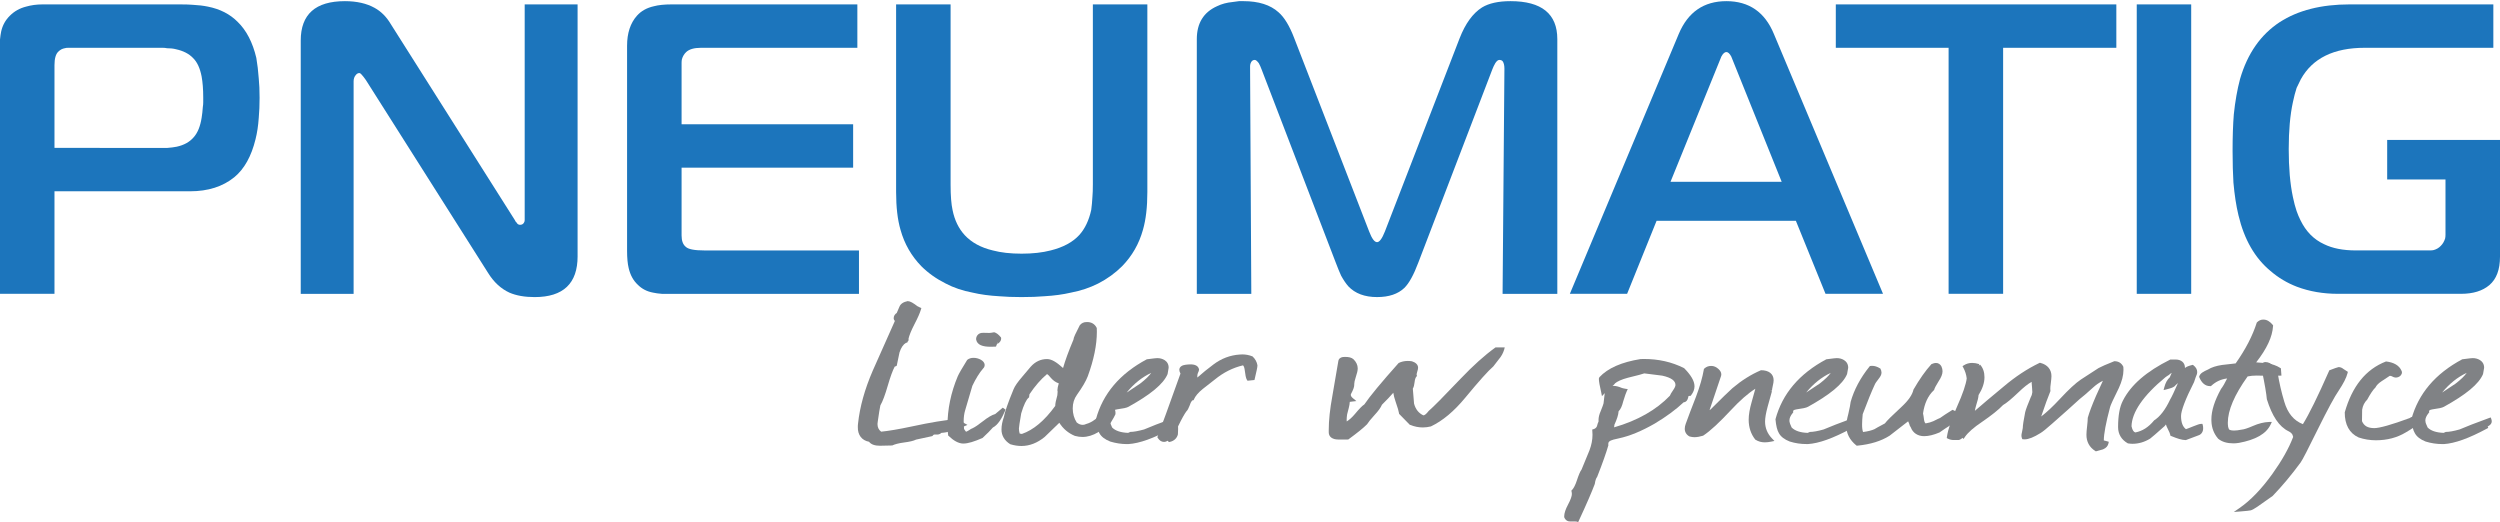
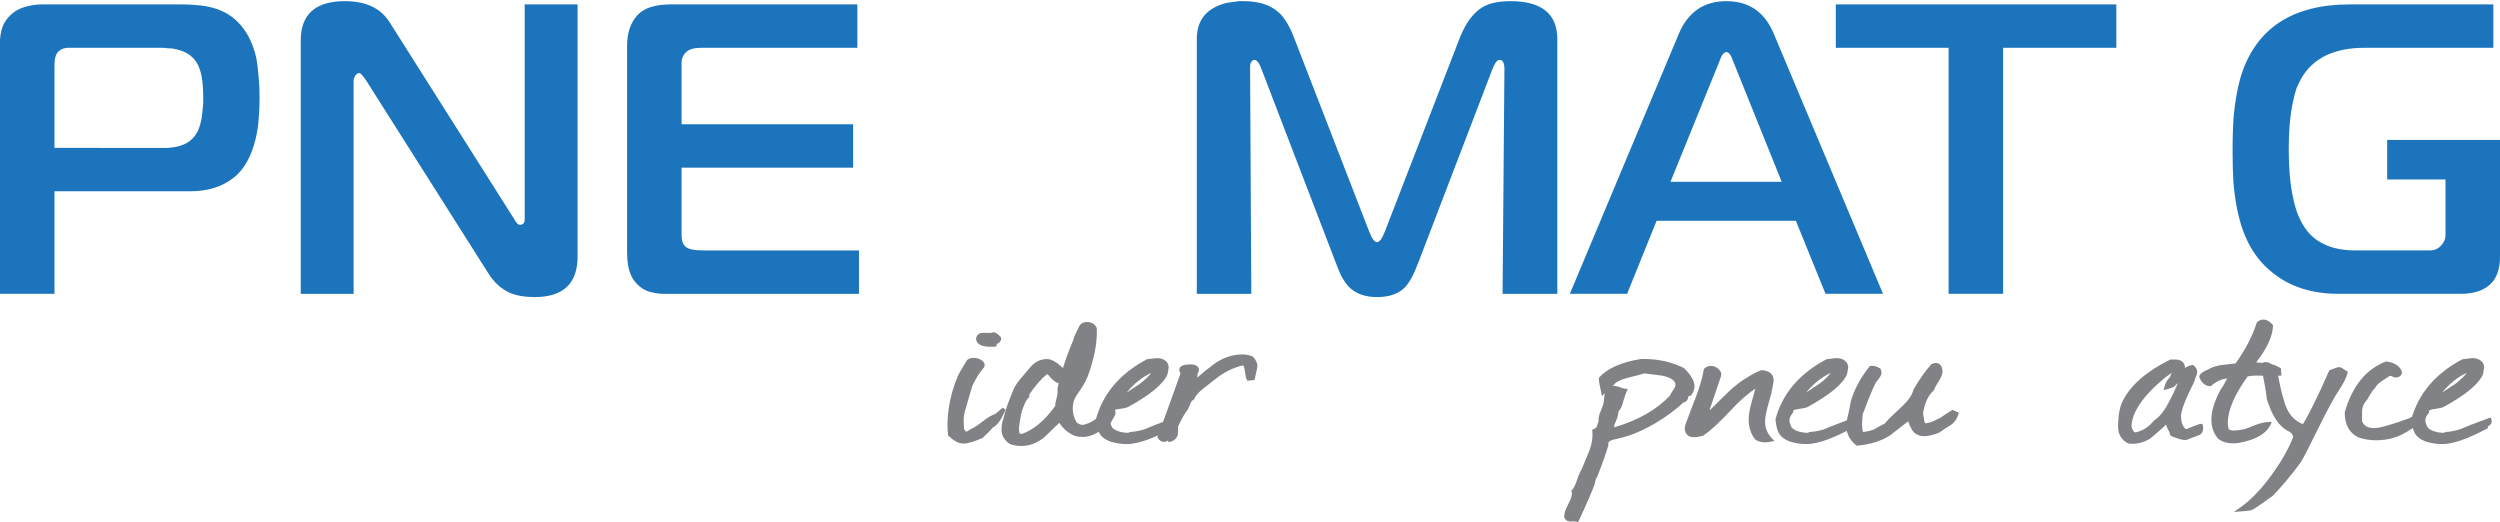
<svg xmlns="http://www.w3.org/2000/svg" version="1.1" id="Warstwa_1" x="0px" y="0px" width="177.363px" height="37.043px" viewBox="0 0 177.363 37.043" enable-background="new 0 0 177.363 37.043" xml:space="preserve">
  <g>
    <g>
      <path fill="#1C75BC" d="M0,20.846V2.803c0.019-0.209,0.049-0.397,0.084-0.572c0.097-0.439,0.304-0.81,0.618-1.117    C1.015,0.798,1.398,0.585,1.847,0.47c0.355-0.102,0.745-0.158,1.175-0.158h9.764c0.39,0,0.694,0.011,0.902,0.03    c0.392,0.02,0.746,0.062,1.062,0.128c0.859,0.171,1.561,0.529,2.104,1.075c0.631,0.61,1.072,1.467,1.331,2.563    c0.077,0.448,0.134,0.934,0.172,1.461c0.04,0.39,0.059,0.851,0.059,1.373c0,0.505-0.019,0.979-0.059,1.418    c-0.038,0.563-0.115,1.07-0.229,1.518c-0.296,1.211-0.796,2.111-1.503,2.693c-0.821,0.667-1.867,1-3.137,1H3.865v7.275H0z     M11.871,10.494c0.257-0.019,0.48-0.049,0.67-0.087c0.517-0.113,0.919-0.337,1.204-0.674c0.278-0.311,0.464-0.772,0.559-1.373    c0.039-0.239,0.067-0.495,0.086-0.772c0.021-0.115,0.028-0.23,0.028-0.345V6.914c0-0.58-0.039-1.079-0.114-1.488    c-0.114-0.593-0.318-1.032-0.616-1.318c-0.285-0.296-0.684-0.501-1.2-0.614c-0.194-0.051-0.407-0.073-0.645-0.073    c-0.097-0.021-0.192-0.03-0.287-0.03H4.84c-0.096,0-0.178,0.008-0.244,0.03C4.426,3.449,4.27,3.53,4.137,3.664    c-0.181,0.17-0.272,0.49-0.272,0.959v5.87H11.871z" />
      <path fill="#1C75BC" d="M40.978,18.183c0,1.928-1.015,2.894-3.049,2.894c-0.706,0-1.301-0.106-1.787-0.315    c-0.601-0.277-1.111-0.744-1.518-1.405L25.959,5.681c-0.134-0.19-0.239-0.322-0.315-0.401c-0.058-0.064-0.104-0.098-0.143-0.098    c-0.106,0-0.196,0.053-0.271,0.156c-0.096,0.115-0.143,0.258-0.143,0.431v15.078h-3.751V2.875c0-1.859,1.044-2.793,3.133-2.793    c0.84,0,1.543,0.162,2.104,0.474c0.458,0.251,0.842,0.631,1.147,1.147l8.809,13.917c0.034,0.085,0.075,0.139,0.111,0.158    c0.058,0.113,0.145,0.172,0.258,0.172c0.145,0,0.245-0.068,0.3-0.203c0.017-0.036,0.026-0.091,0.026-0.155V0.312h3.753V18.183z" />
      <path fill="#1C75BC" d="M46.95,20.846c-0.241-0.017-0.441-0.047-0.614-0.085c-0.429-0.077-0.795-0.264-1.087-0.559    c-0.318-0.296-0.531-0.687-0.646-1.175c-0.077-0.313-0.115-0.725-0.115-1.23V3.248c0-0.897,0.234-1.61,0.701-2.134    c0.296-0.333,0.697-0.559,1.203-0.672c0.316-0.085,0.736-0.13,1.26-0.13h13.173v3.079H49.729c-0.486,0-0.834,0.103-1.045,0.301    c-0.145,0.134-0.243,0.3-0.303,0.501c-0.017,0.077-0.026,0.162-0.026,0.26v4.365h12.171v3.077H48.355v4.813    c0,0.374,0.098,0.642,0.299,0.804c0.175,0.17,0.61,0.256,1.317,0.256H60.94v3.079H46.95z" />
-       <path fill="#1C75BC" d="M74.54,17.767c0.878-0.218,1.555-0.58,2.023-1.087c0.408-0.448,0.693-1.047,0.855-1.791    c0.038-0.286,0.068-0.595,0.085-0.93c0.021-0.239,0.03-0.525,0.03-0.857V0.312h3.866V13.63c0,1.058-0.104,1.951-0.313,2.676    c-0.277,0.994-0.768,1.853-1.476,2.578c-0.486,0.486-1.053,0.898-1.704,1.232c-0.583,0.294-1.226,0.51-1.93,0.644    c-0.567,0.132-1.192,0.217-1.879,0.256c-0.448,0.039-0.987,0.06-1.618,0.06c-0.619,0-1.156-0.021-1.602-0.06    c-0.688-0.039-1.315-0.124-1.876-0.256c-0.71-0.134-1.345-0.35-1.904-0.644c-0.67-0.334-1.248-0.746-1.736-1.232    c-0.704-0.725-1.198-1.584-1.474-2.578c-0.211-0.725-0.313-1.619-0.313-2.676V0.312h3.866v12.79c0,0.78,0.047,1.386,0.143,1.817    c0.145,0.708,0.429,1.294,0.857,1.761c0.486,0.524,1.151,0.887,1.992,1.087c0.571,0.153,1.253,0.23,2.047,0.23    C73.265,17.997,73.951,17.92,74.54,17.767z" />
      <path fill="#1C75BC" d="M100.63,18.611c-0.334,0.889-0.667,1.497-1.002,1.819c-0.45,0.429-1.092,0.646-1.932,0.646    c-0.878,0-1.557-0.256-2.034-0.759c-0.17-0.192-0.343-0.444-0.516-0.759c-0.102-0.222-0.232-0.533-0.388-0.947L89.504,4.924    c-0.055-0.151-0.121-0.301-0.2-0.446c-0.115-0.151-0.209-0.228-0.286-0.228c-0.145,0-0.243,0.087-0.299,0.258    c-0.021,0.058-0.032,0.128-0.032,0.213l0.087,16.125h-3.866V2.777c0-1.125,0.476-1.906,1.431-2.335    c0.335-0.164,0.708-0.262,1.117-0.3l0.444-0.06h0.315c1.079,0,1.911,0.265,2.49,0.789c0.41,0.354,0.785,0.97,1.118,1.847    l5.312,13.707c0.192,0.503,0.377,0.755,0.561,0.755c0.171,0,0.356-0.252,0.555-0.755l5.301-13.707    c0.409-1.049,0.94-1.778,1.591-2.19c0.486-0.296,1.16-0.446,2.019-0.446c2.211,0,3.322,0.9,3.322,2.695v18.069h-3.883l0.13-15.979    c0-0.239-0.045-0.414-0.13-0.529c-0.058-0.06-0.135-0.087-0.23-0.087c-0.094,0-0.188,0.077-0.286,0.228    c-0.085,0.145-0.156,0.294-0.213,0.446L100.63,18.611z" />
      <path fill="#1C75BC" d="M119.101,2.406c0.652-1.548,1.776-2.324,3.377-2.324c1.605,0,2.729,0.776,3.369,2.324l7.744,18.44h-4.079    l-2.104-5.182h-9.881l-2.092,5.182h-4.062L119.101,2.406z M118.514,12.899h7.889l-3.58-8.892c-0.115-0.211-0.23-0.315-0.345-0.315    c-0.12,0-0.239,0.104-0.354,0.315L118.514,12.899z" />
      <path fill="#1C75BC" d="M138.244,20.846V3.391h-8.002V0.312h19.902v3.079h-8.032v17.455H138.244z" />
-       <path fill="#1C75BC" d="M151.592,20.846V0.312h3.863v20.534H151.592z" />
      <path fill="#1C75BC" d="M177.363,18.21c0,0.917-0.251,1.591-0.759,2.021c-0.486,0.41-1.155,0.614-2.004,0.614h-8.734    c-1.049,0-2.02-0.167-2.908-0.501c-0.695-0.266-1.32-0.64-1.874-1.117c-1.107-0.915-1.866-2.232-2.275-3.951    c-0.166-0.687-0.281-1.46-0.358-2.32c-0.038-0.618-0.06-1.375-0.06-2.262c0-0.994,0.029-1.853,0.087-2.578    c0.097-0.934,0.246-1.774,0.446-2.521c0.524-1.795,1.458-3.134,2.806-4.021c1.297-0.84,2.951-1.262,4.969-1.262h10.192v3.079    h-9.122c-2.201,0-3.715,0.744-4.538,2.235l-0.298,0.614c-0.097,0.299-0.184,0.631-0.261,1.002c-0.2,0.917-0.298,2.03-0.298,3.337    c0,1.329,0.098,2.463,0.298,3.407c0.077,0.373,0.164,0.702,0.261,0.987c0.085,0.239,0.175,0.457,0.272,0.646    c0.389,0.804,0.949,1.371,1.676,1.704c0.598,0.296,1.348,0.443,2.248,0.443h5.279c0.094,0,0.184-0.009,0.26-0.028    c0.201-0.058,0.367-0.158,0.499-0.301c0.137-0.136,0.235-0.305,0.303-0.516c0.02-0.085,0.026-0.179,0.026-0.273V12.73h-4.137    V9.927h8.004V18.21z" />
    </g>
    <g>
      <g>
-         <path fill="#808285" d="M61.654,31.341c-0.512-0.094-0.808-0.484-0.795-1.041l0,0c0-0.081,0.002-0.167,0.015-0.252l0,0     c0.125-1.181,0.473-2.429,1.041-3.744l0,0c0.352-0.793,0.876-1.968,1.571-3.531l0,0c-0.051-0.055-0.085-0.128-0.083-0.209l0,0     c0.002-0.162,0.104-0.294,0.215-0.358l0,0c0.021-0.06,0.081-0.201,0.192-0.446l0,0c0.085-0.211,0.288-0.339,0.586-0.398l0,0     c0.189,0.008,0.39,0.13,0.71,0.375l0,0c0.008-0.006,0-0.004,0.023,0.006l0,0c0.028,0.017,0.075,0.039,0.134,0.068l0,0     l0.103,0.042l-0.03,0.104c-0.071,0.243-0.222,0.591-0.469,1.062l0,0c-0.226,0.439-0.363,0.783-0.414,1.017l0,0     c0.008,0.019,0.008,0.039,0.008,0.058l0,0c0,0.072-0.038,0.124-0.081,0.158l0,0v0.039l-0.085,0.03l-0.027,0.006     c-0.177,0.1-0.337,0.322-0.452,0.672l0,0c-0.062,0.307-0.126,0.601-0.186,0.893l0,0l-0.013,0.056l-0.047,0.028l-0.096,0.034     c-0.147,0.28-0.313,0.734-0.493,1.356l0,0c-0.183,0.635-0.358,1.109-0.524,1.395l0,0c-0.045,0.205-0.106,0.584-0.183,1.136l0,0     c-0.013,0.066-0.021,0.128-0.021,0.182l0,0c0.004,0.245,0.083,0.411,0.26,0.546l0,0c0.516-0.051,1.241-0.171,2.158-0.367l0,0     c1.363-0.294,2.418-0.465,3.177-0.524l0,0l0.036-0.002l0.032,0.017l0.721,0.395l-0.239,0.104     c-0.648,0.283-1.186,0.439-1.61,0.462l0,0c-0.07,0.062-0.155,0.107-0.262,0.12l0,0h-0.243c-0.042,0.006-0.07,0.021-0.098,0.064     l0,0l-0.03,0.036l-0.038,0.015c-0.094,0.025-0.469,0.106-1.128,0.243l0,0c-0.181,0.09-0.461,0.154-0.859,0.205l0,0     c-0.382,0.051-0.646,0.124-0.832,0.211l0,0c-0.299,0.011-0.589,0.019-0.87,0.019l0,0C62.081,31.623,61.808,31.542,61.654,31.341     L61.654,31.341z" />
-       </g>
+         </g>
      <g>
        <path fill="#808285" d="M68.32,31.469c-0.331-0.013-0.666-0.205-1.017-0.54l0,0l-0.034-0.032l-0.004-0.04     c-0.032-0.207-0.047-0.416-0.047-0.625l0,0c0-1.198,0.243-2.377,0.731-3.538l0,0c0.087-0.194,0.298-0.565,0.669-1.16l0,0     c0.122-0.101,0.279-0.149,0.457-0.147l0,0c0.177,0,0.35,0.047,0.507,0.132l0,0c0.158,0.089,0.275,0.213,0.275,0.382l0,0     c0,0.092-0.044,0.183-0.102,0.234l0,0c-0.273,0.313-0.529,0.731-0.77,1.235l0,0l-0.514,1.748     c-0.068,0.224-0.103,0.486-0.103,0.789l0,0c0.004,0.171,0.011,0.36,0.026,0.522l0,0c0.013,0.036,0.083,0.122,0.136,0.196l0,0     l0.004,0.002c0.011,0.002,0.085-0.021,0.188-0.089l0,0c0.132-0.09,0.213-0.141,0.273-0.154l0,0     c0.173-0.081,0.427-0.251,0.75-0.507l0,0c0.333-0.264,0.631-0.439,0.862-0.503l0,0l0.537-0.452l0.198,0.143     c-0.279,0.667-0.561,1.09-0.902,1.267l0,0c-0.149,0.173-0.379,0.412-0.733,0.74l0,0c-0.591,0.26-1.032,0.394-1.352,0.396l0,0     C68.356,31.469,68.339,31.469,68.32,31.469L68.32,31.469z M69.251,24.083c-0.011-0.222,0.132-0.414,0.358-0.461l0,0     c0.055-0.01,0.115-0.01,0.213-0.01l0,0c0.096,0,0.222,0.002,0.373,0.008l0,0c0.06,0,0.153-0.015,0.339-0.049l0,0     c0.167,0.047,0.312,0.166,0.46,0.345l0,0l0.026,0.03l0.002,0.039c0,0.011,0.006,0.025,0.006,0.042l0,0     c-0.006,0.147-0.096,0.254-0.217,0.343l0,0l-0.077-0.104l0.055,0.115l-0.051,0.021c0,0.006-0.021,0.025-0.047,0.106l0,0     l-0.03,0.081l-0.085,0.004c-0.098,0.008-0.192,0.008-0.277,0.008l0,0C69.721,24.603,69.32,24.478,69.251,24.083L69.251,24.083z" />
      </g>
      <g>
        <path fill="#808285" d="M71.674,31.516c-0.405-0.248-0.627-0.614-0.623-1.049l0,0c0-0.277,0.06-0.576,0.17-0.883l0,0     c0.064-0.358,0.29-1.002,0.683-1.959l0,0c0.089-0.23,0.298-0.524,0.629-0.91l0,0l0.588-0.695c0.316-0.358,0.714-0.55,1.171-0.546     l0,0c0.315,0.004,0.661,0.217,1.092,0.605l0,0l0.03,0.028l0.002,0.011c0.147-0.521,0.395-1.205,0.74-2.021l0,0     c0.013-0.167,0.154-0.435,0.446-1.015l0,0c0.115-0.158,0.298-0.239,0.499-0.234l0,0c0.309-0.009,0.565,0.122,0.71,0.422l0,0     c0.006,0.089,0.006,0.181,0.006,0.271l0,0c0,0.932-0.215,1.983-0.646,3.158l0,0c-0.13,0.341-0.384,0.774-0.763,1.305l0,0     c-0.203,0.282-0.303,0.599-0.303,0.968l0,0c0,0.379,0.1,0.716,0.281,0.998l0,0c0.141,0.118,0.277,0.171,0.435,0.171l0,0     c0.072,0,0.149-0.017,0.247-0.064l0,0c0.196-0.051,0.41-0.158,0.631-0.326l0,0c0.168-0.149,0.35-0.301,0.538-0.457l0,0     c0.136-0.109,0.358-0.215,0.69-0.343l0,0l0.124-0.047l0.042,0.128c0.034,0.111,0.056,0.213,0.042,0.356l0,0     c-0.038,0.096-0.145,0.294-0.369,0.659l0,0c-0.471,0.35-0.747,0.55-0.853,0.614l0,0c-0.373,0.224-0.749,0.339-1.12,0.339l0,0     c-0.166,0-0.343-0.023-0.539-0.077l0,0c-0.463-0.192-0.83-0.503-1.101-0.928l0,0c-0.352,0.334-0.697,0.669-1.042,1.008l0,0     c-0.516,0.42-1.066,0.638-1.646,0.638l0,0C72.22,31.64,71.966,31.604,71.674,31.516L71.674,31.516z M75.073,29.857l0.111-0.064     L75.073,29.857L75.073,29.857z M72.354,30.761c0.032,0.008,0.098,0.017,0.143,0.025l0,0c0.814-0.277,1.604-0.936,2.367-1.987l0,0     c0-0.004,0-0.008,0-0.013l0,0c0-0.149,0.049-0.388,0.149-0.744l0,0c0.008-0.028,0.017-0.125,0.021-0.262l0,0     c-0.013-0.034-0.015-0.068-0.015-0.104l0,0c0.002-0.122,0.034-0.271,0.096-0.478l0,0c-0.209-0.07-0.388-0.196-0.542-0.369l0,0     l-0.124-0.141c-0.051-0.064-0.103-0.113-0.167-0.149l0,0c-0.429,0.356-0.855,0.849-1.247,1.433l0,0l-0.028,0.217l-0.039,0.034     c-0.145,0.115-0.341,0.497-0.518,1.104l0,0c-0.109,0.623-0.162,0.998-0.162,1.071l0,0c0,0.124,0.017,0.241,0.053,0.36l0,0     C72.348,30.759,72.352,30.761,72.354,30.761L72.354,30.761z" />
      </g>
      <g>
        <path fill="#808285" d="M78.766,31.326c-0.363-0.143-0.627-0.334-0.768-0.59l0,0c-0.128-0.211-0.2-0.521-0.247-0.994l0,0     c0.49-1.809,1.693-3.229,3.61-4.252l0,0c0.073-0.013,0.25-0.034,0.544-0.068l0,0c0.066-0.008,0.132-0.015,0.196-0.015l0,0     c0.188,0,0.358,0.042,0.51,0.134l0,0c0.19,0.115,0.307,0.311,0.298,0.556l0,0c-0.027,0.141-0.051,0.28-0.074,0.441l0,0     c-0.296,0.71-1.218,1.458-2.768,2.318l0,0c-0.136,0.079-0.388,0.126-0.819,0.186l0,0c-0.217,0.039-0.241,0.081-0.245,0.145l0,0     l0.015,0.064l-0.039,0.051c-0.166,0.2-0.239,0.373-0.239,0.521l0,0c0,0.025,0.004,0.042,0.009,0.089l0,0     c-0.002,0.039,0.051,0.209,0.151,0.416l0,0c0.228,0.235,0.62,0.365,1.136,0.382l0,0l0.154-0.068c0.228,0,0.563-0.06,0.979-0.175     l0,0c0.441-0.192,1.137-0.462,2.092-0.81l0,0l0.12-0.042l0.042,0.119c0.019,0.056,0.03,0.109,0.03,0.162l0,0     c0,0.12-0.072,0.217-0.168,0.288l0,0l-0.094,0.062c-0.023,0.009-0.019,0.011-0.023,0.013l0,0l0.039,0.098l-0.098,0.056     c-1.258,0.678-2.267,1.045-3.056,1.092l0,0c-0.036,0.002-0.07,0.002-0.107,0.002l0,0C79.546,31.505,79.154,31.443,78.766,31.326     L78.766,31.326z M79.93,27.851c0.32-0.213,0.638-0.424,0.953-0.633l0,0c0.382-0.292,0.646-0.552,0.793-0.766l0,0     C81.024,26.757,80.442,27.222,79.93,27.851L79.93,27.851z" />
      </g>
      <g>
        <path fill="#808285" d="M82.877,31.307c-0.019-0.025-0.025-0.034-0.03-0.039l0,0c-0.087,0.051-0.179,0.083-0.271,0.083l0,0     c-0.181,0.002-0.328-0.113-0.433-0.275l0,0l-0.034-0.055l0.019-0.06c0.25-0.644,0.789-2.128,1.621-4.458l0,0     c-0.051-0.092-0.079-0.177-0.083-0.267l0,0c0.004-0.217,0.207-0.331,0.439-0.358l0,0c0.124-0.017,0.239-0.026,0.341-0.026l0,0     c0.312-0.006,0.576,0.09,0.623,0.369l0,0c-0.008,0.087-0.034,0.125-0.085,0.247l0,0c-0.026,0.058-0.041,0.139-0.041,0.237l0,0     c0,0.025,0.002,0.051,0.004,0.079l0,0c0.367-0.324,0.744-0.633,1.137-0.923l0,0c0.563-0.427,1.19-0.663,1.866-0.708l0,0     c0.062-0.006,0.124-0.009,0.181-0.009l0,0c0.243,0,0.476,0.039,0.733,0.143l0,0c0.192,0.181,0.305,0.39,0.346,0.631l0,0     c0,0.136-0.068,0.433-0.192,0.957l0,0l-0.021,0.085l-0.087,0.009l-0.403,0.042l-0.043-0.06c-0.079-0.13-0.111-0.341-0.162-0.729     l0,0c-0.021-0.156-0.066-0.251-0.115-0.303l0,0c-0.721,0.17-1.386,0.503-2,1.006l0,0c-0.292,0.226-0.58,0.45-0.861,0.672l0,0     c-0.32,0.262-0.524,0.51-0.618,0.729l0,0l-0.03,0.066l-0.073,0.008c-0.004,0-0.115,0.075-0.2,0.358l0,0     c-0.083,0.209-0.149,0.348-0.23,0.418l0,0c-0.124,0.162-0.333,0.524-0.597,1.075l0,0c0.002,0.051,0.004,0.111,0.004,0.183l0,0     c0,0.096-0.004,0.213-0.015,0.382l0,0c-0.066,0.275-0.28,0.471-0.561,0.531l0,0l-0.079,0.017L82.877,31.307L82.877,31.307z" />
      </g>
      <g>
-         <path fill="#808285" d="M95.611,31.181h-0.676c-0.382,0-0.667-0.175-0.667-0.505l0,0c0-0.055,0-0.113,0-0.175l0,0     c0-0.674,0.085-1.486,0.26-2.431l0,0c0.124-0.742,0.262-1.561,0.42-2.454l0,0c0.028-0.22,0.25-0.305,0.476-0.296l0,0     c0.26,0,0.465,0.042,0.602,0.17l0,0c0.189,0.186,0.298,0.407,0.298,0.646l0,0c0,0.151-0.047,0.352-0.137,0.612l0,0     c-0.077,0.235-0.111,0.403-0.111,0.501l0,0c0,0,0,0.013,0.002,0.034l0,0v0.019c-0.002,0.166-0.079,0.358-0.215,0.616l0,0     c-0.023,0.036-0.03,0.066-0.03,0.096l0,0c0,0.064,0.034,0.145,0.166,0.25l0,0l0.23,0.19l-0.299,0.034     c-0.072,0.006-0.132,0.017-0.17,0.023l0,0c-0.004,0.124-0.03,0.267-0.072,0.435l0,0c-0.064,0.25-0.104,0.401-0.115,0.445l0,0     c-0.023,0.145-0.034,0.275-0.034,0.388l0,0c0,0.043,0,0.083,0.004,0.12l0,0c0.183-0.111,0.379-0.286,0.58-0.525l0,0     c0.301-0.362,0.527-0.597,0.67-0.682l0,0c0.384-0.571,1.181-1.535,2.433-2.938l0,0c0.194-0.098,0.412-0.147,0.642-0.147l0,0     c0.087,0,0.179,0.004,0.3,0.023l0,0c0.252,0.079,0.438,0.23,0.438,0.457l0,0c0,0.079-0.021,0.162-0.064,0.298l0,0     c-0.026,0.085-0.039,0.151-0.039,0.19l0,0c0,0.023,0.002,0.027,0.002,0.027l0,0l0.024,0.068l-0.047,0.056     c-0.051,0.055-0.102,0.183-0.124,0.386l0,0c-0.021,0.196-0.055,0.343-0.125,0.458l0,0c0.047,0.661,0.079,1.045,0.087,1.062l0,0     c0.106,0.405,0.328,0.674,0.652,0.832l0,0h0.017c0.06,0.006,0.189-0.073,0.367-0.307l0,0c0.318-0.273,1.075-1.036,2.26-2.282l0,0     c0.896-0.938,1.71-1.671,2.452-2.205l0,0l0.034-0.025h0.042h0.61l-0.042,0.162c-0.073,0.241-0.196,0.474-0.38,0.685l0,0l0,0     c-0.106,0.134-0.228,0.296-0.39,0.505l0,0c-0.343,0.29-1.017,1.039-1.996,2.226l0,0c-0.787,0.951-1.589,1.629-2.433,2.03l0,0     c-0.196,0.047-0.384,0.072-0.565,0.072l0,0c-0.301,0-0.593-0.055-0.934-0.192l0,0c-0.173-0.181-0.416-0.426-0.725-0.742l0,0     l-0.032-0.032l-0.004-0.041c-0.013-0.109-0.094-0.405-0.251-0.849l0,0c-0.077-0.222-0.128-0.422-0.154-0.605l0,0     c-0.2,0.234-0.473,0.52-0.806,0.849l0,0c-0.085,0.205-0.262,0.448-0.535,0.742l0,0c-0.265,0.29-0.433,0.501-0.521,0.644l0,0     c-0.256,0.258-0.688,0.608-1.303,1.058l0,0l-0.034,0.023H95.611L95.611,31.181z" />
-       </g>
+         </g>
      <g>
        <path fill="#808285" d="M111.857,37.004c-0.002,0-0.036-0.002-0.1-0.008l0,0c-0.07,0-0.179-0.002-0.32,0l0,0     c-0.015,0-0.03,0-0.041,0l0,0c-0.181,0.006-0.343-0.098-0.42-0.298l0,0c0-0.013-0.004-0.039-0.004-0.064l0,0     c0.004-0.235,0.098-0.51,0.277-0.845l0,0c0.184-0.345,0.271-0.604,0.267-0.74l0,0c-0.002-0.058-0.006-0.117-0.021-0.175l0,0     l-0.015-0.066l0.051-0.049c0.115-0.122,0.234-0.35,0.341-0.676l0,0c0.128-0.388,0.234-0.644,0.331-0.768l0,0     c0.125-0.303,0.313-0.757,0.561-1.361l0,0c0.145-0.384,0.217-0.75,0.217-1.108l0,0c0-0.09-0.008-0.179-0.013-0.271l0,0     l-0.008-0.1l0.098-0.03c0.119-0.037,0.194-0.103,0.239-0.209l0,0c0.034-0.132,0.072-0.265,0.115-0.341l0,0     c-0.002-0.03-0.004-0.06-0.004-0.094l0,0c0-0.192,0.051-0.405,0.153-0.631l0,0c0.124-0.298,0.192-0.499,0.203-0.554l0,0     c0-0.051,0.023-0.23,0.07-0.605l0,0c0.004-0.043,0.013-0.085,0.021-0.124l0,0c-0.013,0.013-0.026,0.026-0.036,0.039l0,0     l-0.168,0.179l-0.047-0.239c-0.115-0.503-0.171-0.814-0.171-0.977l0,0c0-0.013-0.011-0.037,0.036-0.128l0,0     c0.606-0.65,1.578-1.071,2.919-1.288l0,0c0.081-0.004,0.158-0.006,0.243-0.006l0,0c1.027,0,1.966,0.207,2.849,0.65l0,0     c0.473,0.482,0.733,0.896,0.738,1.284l0,0c0,0.224-0.085,0.439-0.239,0.635l0,0l-0.039,0.049h-0.06     c-0.087,0.007-0.085,0.015-0.087,0.015l0,0c-0.017,0.087-0.041,0.17-0.077,0.251l0,0c-0.058,0.13-0.186,0.192-0.267,0.188l0,0     c-0.555,0.52-1.241,1.028-2.058,1.514l0,0c-0.928,0.533-1.772,0.881-2.54,1.045l0,0c-0.31,0.062-0.514,0.122-0.58,0.158l0,0     c-0.13,0.068-0.168,0.124-0.171,0.241l0,0c0,0.021,0,0.038,0.002,0.053l0,0l0.006,0.03l-0.009,0.034     c-0.141,0.488-0.392,1.215-0.797,2.239l0,0c-0.034,0.017-0.117,0.175-0.16,0.482l0,0c-0.209,0.557-0.582,1.424-1.13,2.602l0,0     l-0.049,0.106L111.857,37.004L111.857,37.004z M114.533,30.16c0,0.047-0.009,0.098-0.021,0.158l0,0     c1.676-0.482,3.002-1.246,3.958-2.243l0,0c0.032-0.096,0.103-0.205,0.23-0.393l0,0c0.119-0.168,0.166-0.298,0.166-0.367l0,0     c0.004-0.281-0.26-0.518-0.942-0.665l0,0c-0.454-0.056-0.9-0.107-1.271-0.16l0,0c-0.106,0.045-0.473,0.139-1.162,0.309l0,0     c-0.458,0.12-0.77,0.273-0.906,0.395l0,0c-0.038,0.06-0.098,0.117-0.183,0.186l0,0c0.021-0.004,0.047-0.004,0.068-0.004l0,0     c0.17,0,0.362,0.049,0.588,0.145l0,0c0.047,0.017,0.136,0.039,0.26,0.06l0,0l0.164,0.025l-0.075,0.158     c-0.039,0.068-0.126,0.32-0.248,0.712l0,0c-0.077,0.32-0.177,0.554-0.328,0.704l0,0c-0.013,0.253-0.12,0.569-0.298,0.959l0,0     C114.533,30.147,114.533,30.153,114.533,30.16L114.533,30.16z" />
      </g>
      <g>
        <path fill="#808285" d="M124.529,31.188c-0.313-0.396-0.469-0.87-0.469-1.412l0,0c0-0.345,0.07-0.763,0.213-1.262l0,0l0.26-0.934     c-0.521,0.328-1.107,0.842-1.753,1.539l0,0c-0.802,0.857-1.433,1.45-1.953,1.792l0,0c-0.226,0.068-0.435,0.106-0.619,0.106l0,0     c-0.104,0-0.209-0.017-0.343-0.051l0,0c-0.215-0.111-0.343-0.315-0.339-0.55l0,0c0-0.109,0.023-0.226,0.068-0.346l0,0     c0.175-0.484,0.416-1.126,0.729-1.923l0,0c0.277-0.733,0.46-1.377,0.555-1.928l0,0l0.004-0.044l0.034-0.028     c0.13-0.124,0.301-0.188,0.484-0.186l0,0c0.19-0.002,0.369,0.079,0.519,0.22l0,0c0.119,0.111,0.2,0.234,0.2,0.379l0,0     c0,0.036-0.008,0.066-0.015,0.106l0,0l-0.821,2.436c0.026-0.017,0.047-0.039,0.075-0.056l0,0c0.8-0.797,1.312-1.298,1.55-1.507     l0,0c0.633-0.536,1.292-0.958,2.025-1.273l0,0c0.54,0,0.898,0.25,0.898,0.714l0,0c0,0.098-0.021,0.224-0.062,0.399l0,0     c-0.038,0.162-0.055,0.281-0.055,0.341l0,0h-0.126l0.122,0.038c-0.106,0.367-0.209,0.729-0.303,1.09l0,0     c-0.124,0.456-0.184,0.813-0.184,1.064l0,0c0.004,0.46,0.165,0.857,0.503,1.207l0,0l0.162,0.166l-0.226,0.047     c-0.164,0.034-0.312,0.051-0.448,0.051l0,0C124.977,31.384,124.757,31.331,124.529,31.188L124.529,31.188z" />
      </g>
      <g>
        <path fill="#808285" d="M128.154,31.503c-0.399,0-0.789-0.056-1.182-0.179l0,0c-0.362-0.141-0.623-0.333-0.765-0.588l0,0     c-0.126-0.209-0.203-0.521-0.246-0.994l0,0c0.488-1.809,1.687-3.227,3.608-4.252l0,0c0.073-0.013,0.248-0.034,0.544-0.068l0,0     c0.066-0.008,0.13-0.015,0.194-0.015l0,0c0.19,0,0.363,0.044,0.508,0.134l0,0c0.194,0.115,0.309,0.307,0.305,0.554l0,0     c-0.032,0.143-0.056,0.282-0.079,0.443l0,0c-0.292,0.71-1.219,1.458-2.765,2.318l0,0c-0.139,0.079-0.393,0.126-0.821,0.186l0,0     c-0.215,0.039-0.239,0.081-0.243,0.145l0,0l0.013,0.064l-0.039,0.047c-0.167,0.201-0.234,0.38-0.234,0.525l0,0     c0,0.025,0,0.042,0.004,0.087l0,0c-0.002,0.041,0.051,0.211,0.151,0.416l0,0c0.229,0.237,0.625,0.369,1.137,0.384l0,0     l0.158-0.066c0.224,0,0.563-0.058,0.977-0.177l0,0c0.441-0.189,1.134-0.462,2.09-0.81l0,0l0.119-0.042l0.043,0.121     c0.017,0.054,0.03,0.104,0.03,0.16l0,0c0,0.12-0.073,0.22-0.167,0.286l0,0l-0.072-0.102l0.07,0.102l-0.096,0.064     c-0.025,0.009-0.017,0.011-0.021,0.015l0,0l0,0l0.038,0.096l-0.098,0.056c-1.258,0.676-2.269,1.045-3.055,1.092l0,0     C128.222,31.503,128.188,31.503,128.154,31.503L128.154,31.503z M128.137,27.849c0.32-0.213,0.64-0.424,0.955-0.633l0,0     c0.379-0.292,0.644-0.55,0.793-0.764l0,0C129.231,26.757,128.653,27.222,128.137,27.849L128.137,27.849z" />
      </g>
      <g>
        <path fill="#808285" d="M131.688,31.593c-0.457-0.375-0.702-0.84-0.702-1.365l0,0c0-0.23,0.051-0.52,0.145-0.868l0,0     c0.092-0.403,0.147-0.68,0.164-0.849l0,0c0.241-0.859,0.685-1.695,1.335-2.505l0,0l0.032-0.037l0.047-0.008     c0.039-0.006,0.075-0.006,0.111-0.006l0,0c0.171,0,0.346,0.047,0.584,0.192l0,0c0.051,0.1,0.081,0.198,0.081,0.294l0,0     c-0.004,0.149-0.081,0.279-0.213,0.448l0,0c-0.153,0.194-0.239,0.328-0.243,0.345l0,0c-0.245,0.524-0.542,1.254-0.878,2.149l0,0     c-0.028,0.279-0.044,0.516-0.044,0.712l0,0c-0.004,0.249,0.023,0.439,0.068,0.554l0,0c0.352-0.042,0.629-0.12,0.808-0.201l0,0     c0.039-0.03,0.279-0.162,0.742-0.409l0,0c0.128-0.181,0.516-0.561,1.19-1.184l0,0c0.486-0.45,0.759-0.853,0.838-1.217l0,0     c0.427-0.733,0.836-1.324,1.273-1.804l0,0c0.114-0.051,0.222-0.083,0.328-0.083l0,0c0.157-0.006,0.307,0.096,0.384,0.25l0,0     c0.049,0.113,0.076,0.226,0.076,0.337l0,0c0,0.213-0.1,0.443-0.276,0.708l0,0c-0.184,0.29-0.288,0.495-0.312,0.588l0,0     l-0.007,0.032l-0.029,0.027c-0.407,0.382-0.663,0.936-0.76,1.642l0,0c0.02,0.075,0.045,0.222,0.075,0.469l0,0     c0.029,0.166,0.081,0.213,0.11,0.234l0,0c0.209-0.034,0.393-0.089,0.548-0.158l0,0c0.27-0.134,0.432-0.215,0.476-0.226l0,0     c0.192-0.139,0.465-0.318,0.828-0.544l0,0l0.058-0.036l0.062,0.03l0.379,0.179l-0.031,0.103     c-0.099,0.354-0.301,0.629-0.593,0.799l0,0c-0.198,0.12-0.439,0.284-0.744,0.497l0,0c-0.414,0.173-0.772,0.262-1.079,0.262l0,0     c-0.461,0.006-0.816-0.234-0.96-0.629l0,0c-0.058-0.07-0.089-0.151-0.115-0.265l0,0c-0.025-0.07-0.053-0.124-0.07-0.156l0,0     c-0.006,0.002-0.011,0.006-0.019,0.011l0,0c-0.06,0.047-0.146,0.111-0.26,0.201l0,0c-0.23,0.177-0.572,0.439-1.032,0.802l0,0     c-0.599,0.384-1.365,0.618-2.277,0.708l0,0l-0.06,0.004L131.688,31.593L131.688,31.593z" />
      </g>
      <g>
-         <path fill="#808285" d="M148.641,31.989c-0.407-0.256-0.623-0.657-0.618-1.151l0,0c0-0.145,0.017-0.341,0.047-0.597l0,0     c0.029-0.251,0.045-0.443,0.047-0.601l0,0c0.113-0.401,0.31-0.917,0.584-1.552l0,0c0.209-0.448,0.373-0.806,0.49-1.075l0,0     c-0.272,0.136-0.503,0.298-0.699,0.482l0,0c-0.422,0.384-0.746,0.661-0.957,0.823l0,0c-0.454,0.418-1.103,0.998-1.947,1.74l0,0     c-0.405,0.362-0.678,0.58-0.831,0.669l0,0c-0.461,0.286-0.823,0.439-1.117,0.443l0,0c-0.034,0-0.063-0.004-0.09-0.006l0,0     l-0.074-0.006l-0.028-0.068c-0.027-0.06-0.036-0.126-0.036-0.188l0,0c0-0.068,0.009-0.139,0.032-0.213l0,0     c0.042-0.184,0.063-0.312,0.063-0.324l0,0c0-0.179,0.056-0.54,0.171-1.126l0,0c0.047-0.194,0.179-0.542,0.4-1.07l0,0     c0.061-0.107,0.095-0.226,0.107-0.346l0,0c0-0.085-0.007-0.198-0.021-0.341l0,0c-0.016-0.147-0.025-0.243-0.025-0.301l0,0     c0-0.032,0-0.062,0-0.092l0,0c-0.265,0.145-0.576,0.393-0.933,0.738l0,0c-0.488,0.465-0.854,0.772-1.098,0.908l0,0     c-0.32,0.337-0.816,0.731-1.497,1.199l0,0c-0.58,0.388-0.985,0.744-1.205,1.058l0,0l-0.106,0.155l-0.053-0.083     c-0.013,0.006-0.03,0.015-0.047,0.03l0,0c-0.124,0.07-0.128,0.104-0.248,0.124l0,0c-0.034,0-0.07,0-0.117,0l0,0     c-0.11,0-0.188,0-0.232,0l0,0c-0.145,0-0.285-0.034-0.409-0.098l0,0l-0.081-0.043l0.013-0.089c0.083-0.546,0.32-1.252,0.71-2.124     l0,0c0.42-0.934,0.65-1.627,0.693-2.021l0,0c-0.03-0.265-0.111-0.516-0.243-0.764l0,0l-0.056-0.102l0.099-0.062     c0.175-0.113,0.375-0.168,0.588-0.168l0,0c0.158,0,0.324,0.03,0.499,0.085l0,0l-0.034,0.119l0.092-0.085     c0.214,0.23,0.315,0.538,0.315,0.896l0,0c0,0.405-0.146,0.827-0.42,1.267l0,0c-0.009,0.17-0.063,0.396-0.162,0.699l0,0     c-0.051,0.162-0.081,0.303-0.098,0.418l0,0c0.481-0.42,1.16-0.994,2.043-1.723l0,0c0.831-0.704,1.674-1.258,2.524-1.667l0,0     l0.045-0.021l0.045,0.013c0.492,0.124,0.782,0.473,0.775,0.947l0,0c0,0.094-0.017,0.264-0.051,0.542l0,0     c-0.021,0.134-0.03,0.251-0.03,0.341l0,0c0,0.051,0.003,0.092,0.005,0.122l0,0l0.008,0.038l-0.013,0.032     c-0.166,0.396-0.379,0.989-0.647,1.778l0,0c0.381-0.288,0.829-0.706,1.337-1.254l0,0c0.62-0.667,1.11-1.12,1.483-1.369l0,0     c0.706-0.46,1.12-0.729,1.25-0.812l0,0c0.198-0.107,0.55-0.262,1.115-0.486l0,0c0.281-0.006,0.518,0.122,0.644,0.399l0,0     c0.005,0.068,0.009,0.141,0.009,0.213l0,0c0,0.393-0.113,0.819-0.328,1.288l0,0c-0.391,0.778-0.602,1.254-0.623,1.358l0,0     c-0.299,1.122-0.443,1.913-0.443,2.352l0,0c0,0.002,0,0.004,0,0.009l0,0c0.063,0.011,0.145,0.032,0.243,0.064l0,0l0.11,0.034     l-0.025,0.115c-0.038,0.177-0.155,0.324-0.38,0.418l0,0c-0.002,0.008-0.031,0.008-0.1,0.03l0,0     c-0.083,0.021-0.203,0.053-0.356,0.1l0,0l-0.06,0.013L148.641,31.989L148.641,31.989z" />
-       </g>
+         </g>
      <g>
        <path fill="#808285" d="M150.965,31.457c-0.454-0.252-0.699-0.657-0.697-1.158l0,0c0.002-0.808,0.108-1.431,0.341-1.874l0,0     c0.565-1.117,1.672-2.077,3.367-2.919l0,0h0.375c0.389,0.002,0.661,0.216,0.661,0.583l0,0c0,0.004,0,0.01,0,0.017l0,0     c0.115-0.094,0.281-0.154,0.501-0.209l0,0l0.058-0.013l0.052,0.039c0.157,0.124,0.26,0.286,0.258,0.469l0,0     c0,0.111-0.041,0.23-0.104,0.362l0,0c-0.058,0.168-0.098,0.282-0.119,0.354l0,0c-0.625,1.224-0.926,2.051-0.924,2.401l0,0     c0.002,0.478,0.126,0.772,0.348,0.938l0,0c0.081-0.026,0.263-0.094,0.512-0.198l0,0c0.288-0.113,0.441-0.173,0.559-0.177l0,0     h0.099l0.025,0.094c0.02,0.068,0.025,0.134,0.025,0.203l0,0c0.011,0.243-0.119,0.457-0.346,0.522l0,0     c-0.162,0.056-0.443,0.162-0.874,0.329l0,0c-0.017,0-0.029,0-0.043,0l0,0c-0.238-0.004-0.561-0.101-0.995-0.282l0,0l-0.063-0.025     l-0.013-0.068c-0.008-0.06-0.065-0.211-0.175-0.418l0,0c-0.06-0.115-0.106-0.22-0.132-0.315l0,0     c-0.034,0.038-0.068,0.077-0.09,0.115l0,0c-0.584,0.518-0.91,0.806-1.027,0.889l0,0c-0.396,0.245-0.819,0.369-1.263,0.369l0,0     C151.189,31.482,151.102,31.478,150.965,31.457L150.965,31.457z M153.844,26.62c-0.032,0.017-0.111,0.064-0.209,0.137l0,0     c-1.598,1.315-2.389,2.499-2.414,3.484l0,0c0.066,0.307,0.169,0.414,0.273,0.439l0,0c0.498-0.098,0.93-0.367,1.334-0.859l0,0     c0.41-0.262,0.789-0.744,1.131-1.473l0,0c0.11-0.179,0.296-0.574,0.557-1.173l0,0c-0.054,0.049-0.109,0.102-0.173,0.156l0,0     c-0.111,0.153-0.308,0.205-0.64,0.294l0,0l-0.209,0.051l0.055-0.207c0.079-0.307,0.218-0.554,0.384-0.695l0,0     c0.011-0.026,0.052-0.12,0.124-0.286l0,0c-0.004-0.006,0,0,0-0.03l0,0c0,0,0-0.004,0-0.007l0,0     C154,26.492,153.925,26.548,153.844,26.62L153.844,26.62z" />
      </g>
      <g>
        <path fill="#808285" d="M157.367,31.124c-0.301-0.35-0.461-0.768-0.476-1.236l0,0c-0.002-0.043-0.004-0.085-0.004-0.128l0,0     c0-0.623,0.228-1.341,0.684-2.167l0,0c0.124-0.158,0.27-0.405,0.434-0.742l0,0c-0.425,0.049-0.791,0.217-1.111,0.507l0,0     l-0.038,0.034h-0.047h-0.025c-0.335,0.002-0.593-0.234-0.749-0.616l0,0l-0.015-0.041l0.009-0.038     c0.067-0.215,0.285-0.333,0.62-0.482l0,0c0.254-0.158,0.582-0.26,0.987-0.322l0,0c0.326-0.032,0.648-0.068,0.973-0.111l0,0     c0.708-1.008,1.202-1.959,1.501-2.902l0,0c0.128-0.126,0.277-0.207,0.426-0.205l0,0c0.018-0.002,0.032-0.002,0.045-0.002l0,0     c0.241,0,0.459,0.134,0.65,0.365l0,0l0.034,0.039l-0.002,0.051c-0.045,0.761-0.435,1.604-1.198,2.58l0,0     c0.243,0.021,0.492,0.041,0.74,0.058l0,0c0.388,0.058,0.707,0.168,0.964,0.335l0,0l0.053,0.036l0.002,0.062l0.034,0.448     l-0.128,0.004c-0.128,0.006-0.307,0.008-0.528,0.008l0,0c-0.222,0-0.495-0.002-0.819-0.008l0,0     c-0.096-0.004-0.188-0.007-0.277-0.007l0,0c-0.243,0-0.46,0.021-0.647,0.062l0,0c-0.942,1.312-1.405,2.414-1.405,3.279l0,0     c0,0.043,0.002,0.081,0.004,0.128l0,0c0.002,0.12,0.023,0.226,0.07,0.329l0,0c0.013,0.039,0.111,0.103,0.367,0.103l0,0     c0.145,0,0.324-0.021,0.554-0.068l0,0c0.137-0.009,0.414-0.094,0.787-0.258l0,0c0.395-0.172,0.774-0.269,1.137-0.283l0,0     l0.204-0.004l-0.085,0.183c-0.315,0.67-1.079,1.088-2.249,1.305l0,0c-0.144,0.023-0.275,0.034-0.395,0.034l0,0     C158.006,31.452,157.648,31.354,157.367,31.124L157.367,31.124z" />
      </g>
      <g>
        <path fill="#808285" d="M158.864,36.056c0.799-0.548,1.582-1.365,2.358-2.446l0,0c0.669-0.934,1.159-1.804,1.467-2.612l0,0     c-0.013-0.049-0.03-0.104-0.049-0.156l0,0c-0.05-0.092-0.135-0.175-0.271-0.243l0,0c-0.674-0.32-1.175-1.079-1.548-2.279l0,0     c-0.03-0.369-0.143-1.047-0.346-2.026l0,0v-0.011l-0.004-0.01l-0.004-0.02c0-0.017-0.003-0.038-0.003-0.066l0,0     c-0.004-0.053-0.008-0.134-0.015-0.25l0,0c0-0.126,0.117-0.248,0.23-0.248l0,0c0.013,0,0.029-0.002,0.045-0.002l0,0     c0.198,0,0.388,0.096,0.559,0.267l0,0c0.177,0.175,0.283,0.341,0.309,0.516l0,0c0.107,0.669,0.261,1.343,0.465,2.023l0,0     c0.243,0.833,0.683,1.35,1.322,1.599l0,0c0.427-0.685,1.049-1.942,1.855-3.772l0,0l0.019-0.049l0.052-0.017     c0.33-0.126,0.51-0.192,0.607-0.211l0,0c0.122,0,0.241,0.049,0.328,0.124l0,0l0.329,0.213l-0.021,0.09     c-0.085,0.333-0.294,0.738-0.625,1.237l0,0c-0.288,0.414-0.787,1.334-1.49,2.755l0,0c-0.699,1.42-1.088,2.177-1.207,2.334l0,0     V32.8c-0.654,0.891-1.315,1.682-1.991,2.384l0,0c-0.218,0.16-0.58,0.414-1.079,0.761l0,0c-0.227,0.149-0.365,0.232-0.476,0.262     l0,0c-0.096,0.021-0.322,0.047-0.733,0.079l0,0l-0.47,0.036L158.864,36.056L158.864,36.056z M160.599,26.245v-0.109V26.245     L160.599,26.245z" />
      </g>
      <g>
        <path fill="#808285" d="M167.333,31.036c-0.656-0.298-0.989-0.91-0.984-1.785l0,0c0.522-1.83,1.476-3.047,2.928-3.608l0,0     c0.548,0.064,0.939,0.279,1.102,0.666l0,0c0.018,0.034,0.028,0.072,0.028,0.115l0,0c0,0.089-0.045,0.158-0.097,0.222l0,0     c-0.089,0.094-0.217,0.141-0.35,0.141l0,0c-0.081-0.002-0.157-0.03-0.238-0.075l0,0c-0.056-0.032-0.103-0.045-0.137-0.045l0,0     c-0.017,0-0.047,0.004-0.043-0.004l0,0c-0.065,0.047-0.262,0.175-0.588,0.388l0,0c-0.224,0.149-0.354,0.29-0.431,0.443l0,0     c-0.149,0.139-0.344,0.418-0.58,0.857l0,0c-0.196,0.192-0.315,0.431-0.36,0.717l0,0l-0.011,0.81     c0.143,0.333,0.396,0.49,0.865,0.495l0,0c0.363,0.004,1.237-0.239,2.525-0.716l0,0l0.023-0.017     c0.083-0.062,0.186-0.085,0.301-0.085l0,0c0.072,0,0.157,0.011,0.247,0.03l0,0l0.094,0.021v0.103     c0.004,0.26-0.149,0.482-0.401,0.627l0,0c-0.102,0.072-0.281,0.186-0.546,0.341l0,0c-0.613,0.371-1.326,0.559-2.123,0.559l0,0     C168.134,31.234,167.732,31.17,167.333,31.036L167.333,31.036z" />
      </g>
      <g>
        <path fill="#808285" d="M173.274,31.505c-0.401,0-0.794-0.058-1.186-0.179l0,0c-0.356-0.139-0.623-0.334-0.764-0.59l0,0     c-0.126-0.209-0.205-0.521-0.247-0.994l0,0c0.492-1.809,1.692-3.229,3.607-4.252l0,0c0.072-0.013,0.252-0.034,0.546-0.068l0,0     c0.068-0.008,0.134-0.015,0.196-0.015l0,0c0.188,0,0.358,0.044,0.507,0.134l0,0c0.192,0.115,0.31,0.311,0.304,0.556l0,0     c-0.03,0.141-0.052,0.275-0.077,0.441l0,0c-0.294,0.71-1.216,1.458-2.768,2.318l0,0c-0.137,0.079-0.389,0.126-0.821,0.186l0,0     c-0.218,0.039-0.236,0.081-0.241,0.147l0,0l0,0l0.016,0.062l-0.043,0.047c-0.164,0.205-0.236,0.377-0.236,0.525l0,0     c0,0.025,0.004,0.042,0.011,0.089l0,0c-0.007,0.039,0.047,0.209,0.151,0.416l0,0c0.226,0.235,0.618,0.365,1.134,0.382l0,0     l0.153-0.066c0.229,0,0.563-0.058,0.981-0.177l0,0c0.439-0.192,1.137-0.462,2.09-0.81l0,0l0.119-0.042l0.043,0.121     c0.019,0.054,0.029,0.104,0.029,0.16l0,0c0,0.12-0.072,0.22-0.168,0.286l0,0l-0.097,0.064c-0.021,0.009-0.021,0.011-0.025,0.013     l0,0l0.043,0.098l-0.103,0.056c-1.254,0.676-2.263,1.045-3.054,1.094l0,0C173.341,31.505,173.307,31.505,173.274,31.505     L173.274,31.505z M173.254,27.851c0.322-0.213,0.642-0.424,0.955-0.633l0,0c0.384-0.294,0.646-0.552,0.791-0.766l0,0     C174.35,26.757,173.768,27.222,173.254,27.851L173.254,27.851z" />
      </g>
    </g>
  </g>
</svg>